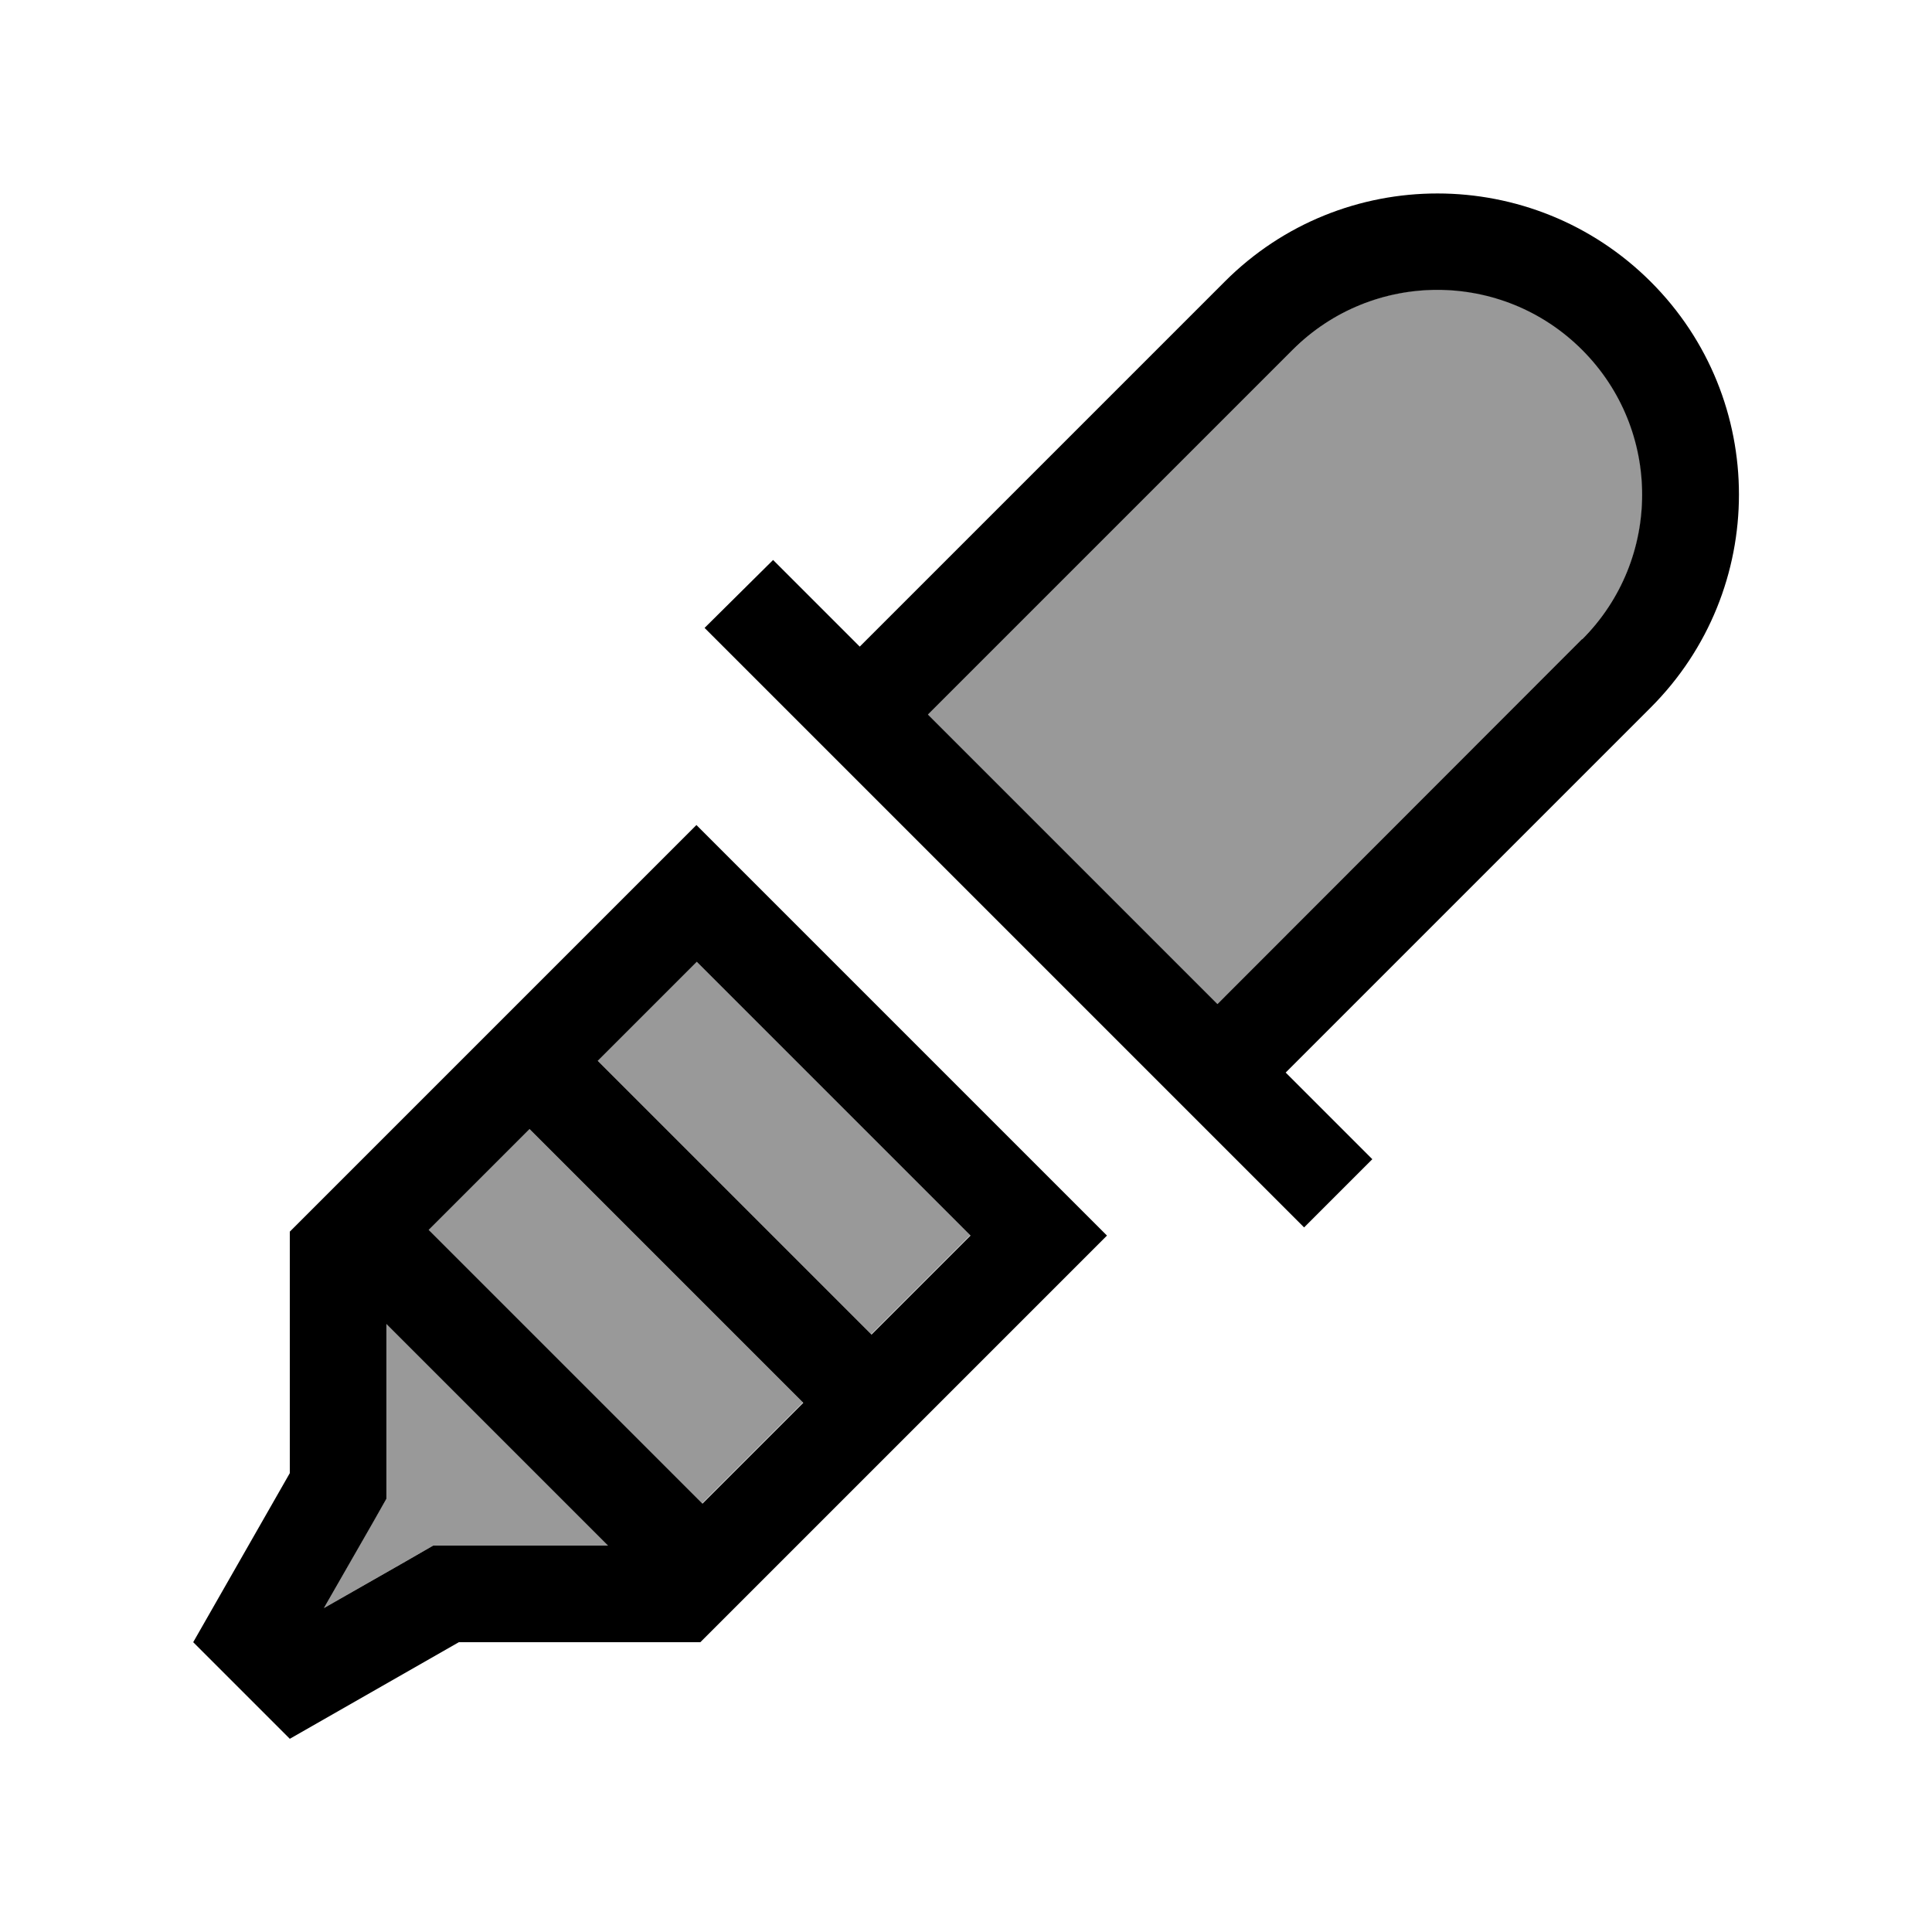
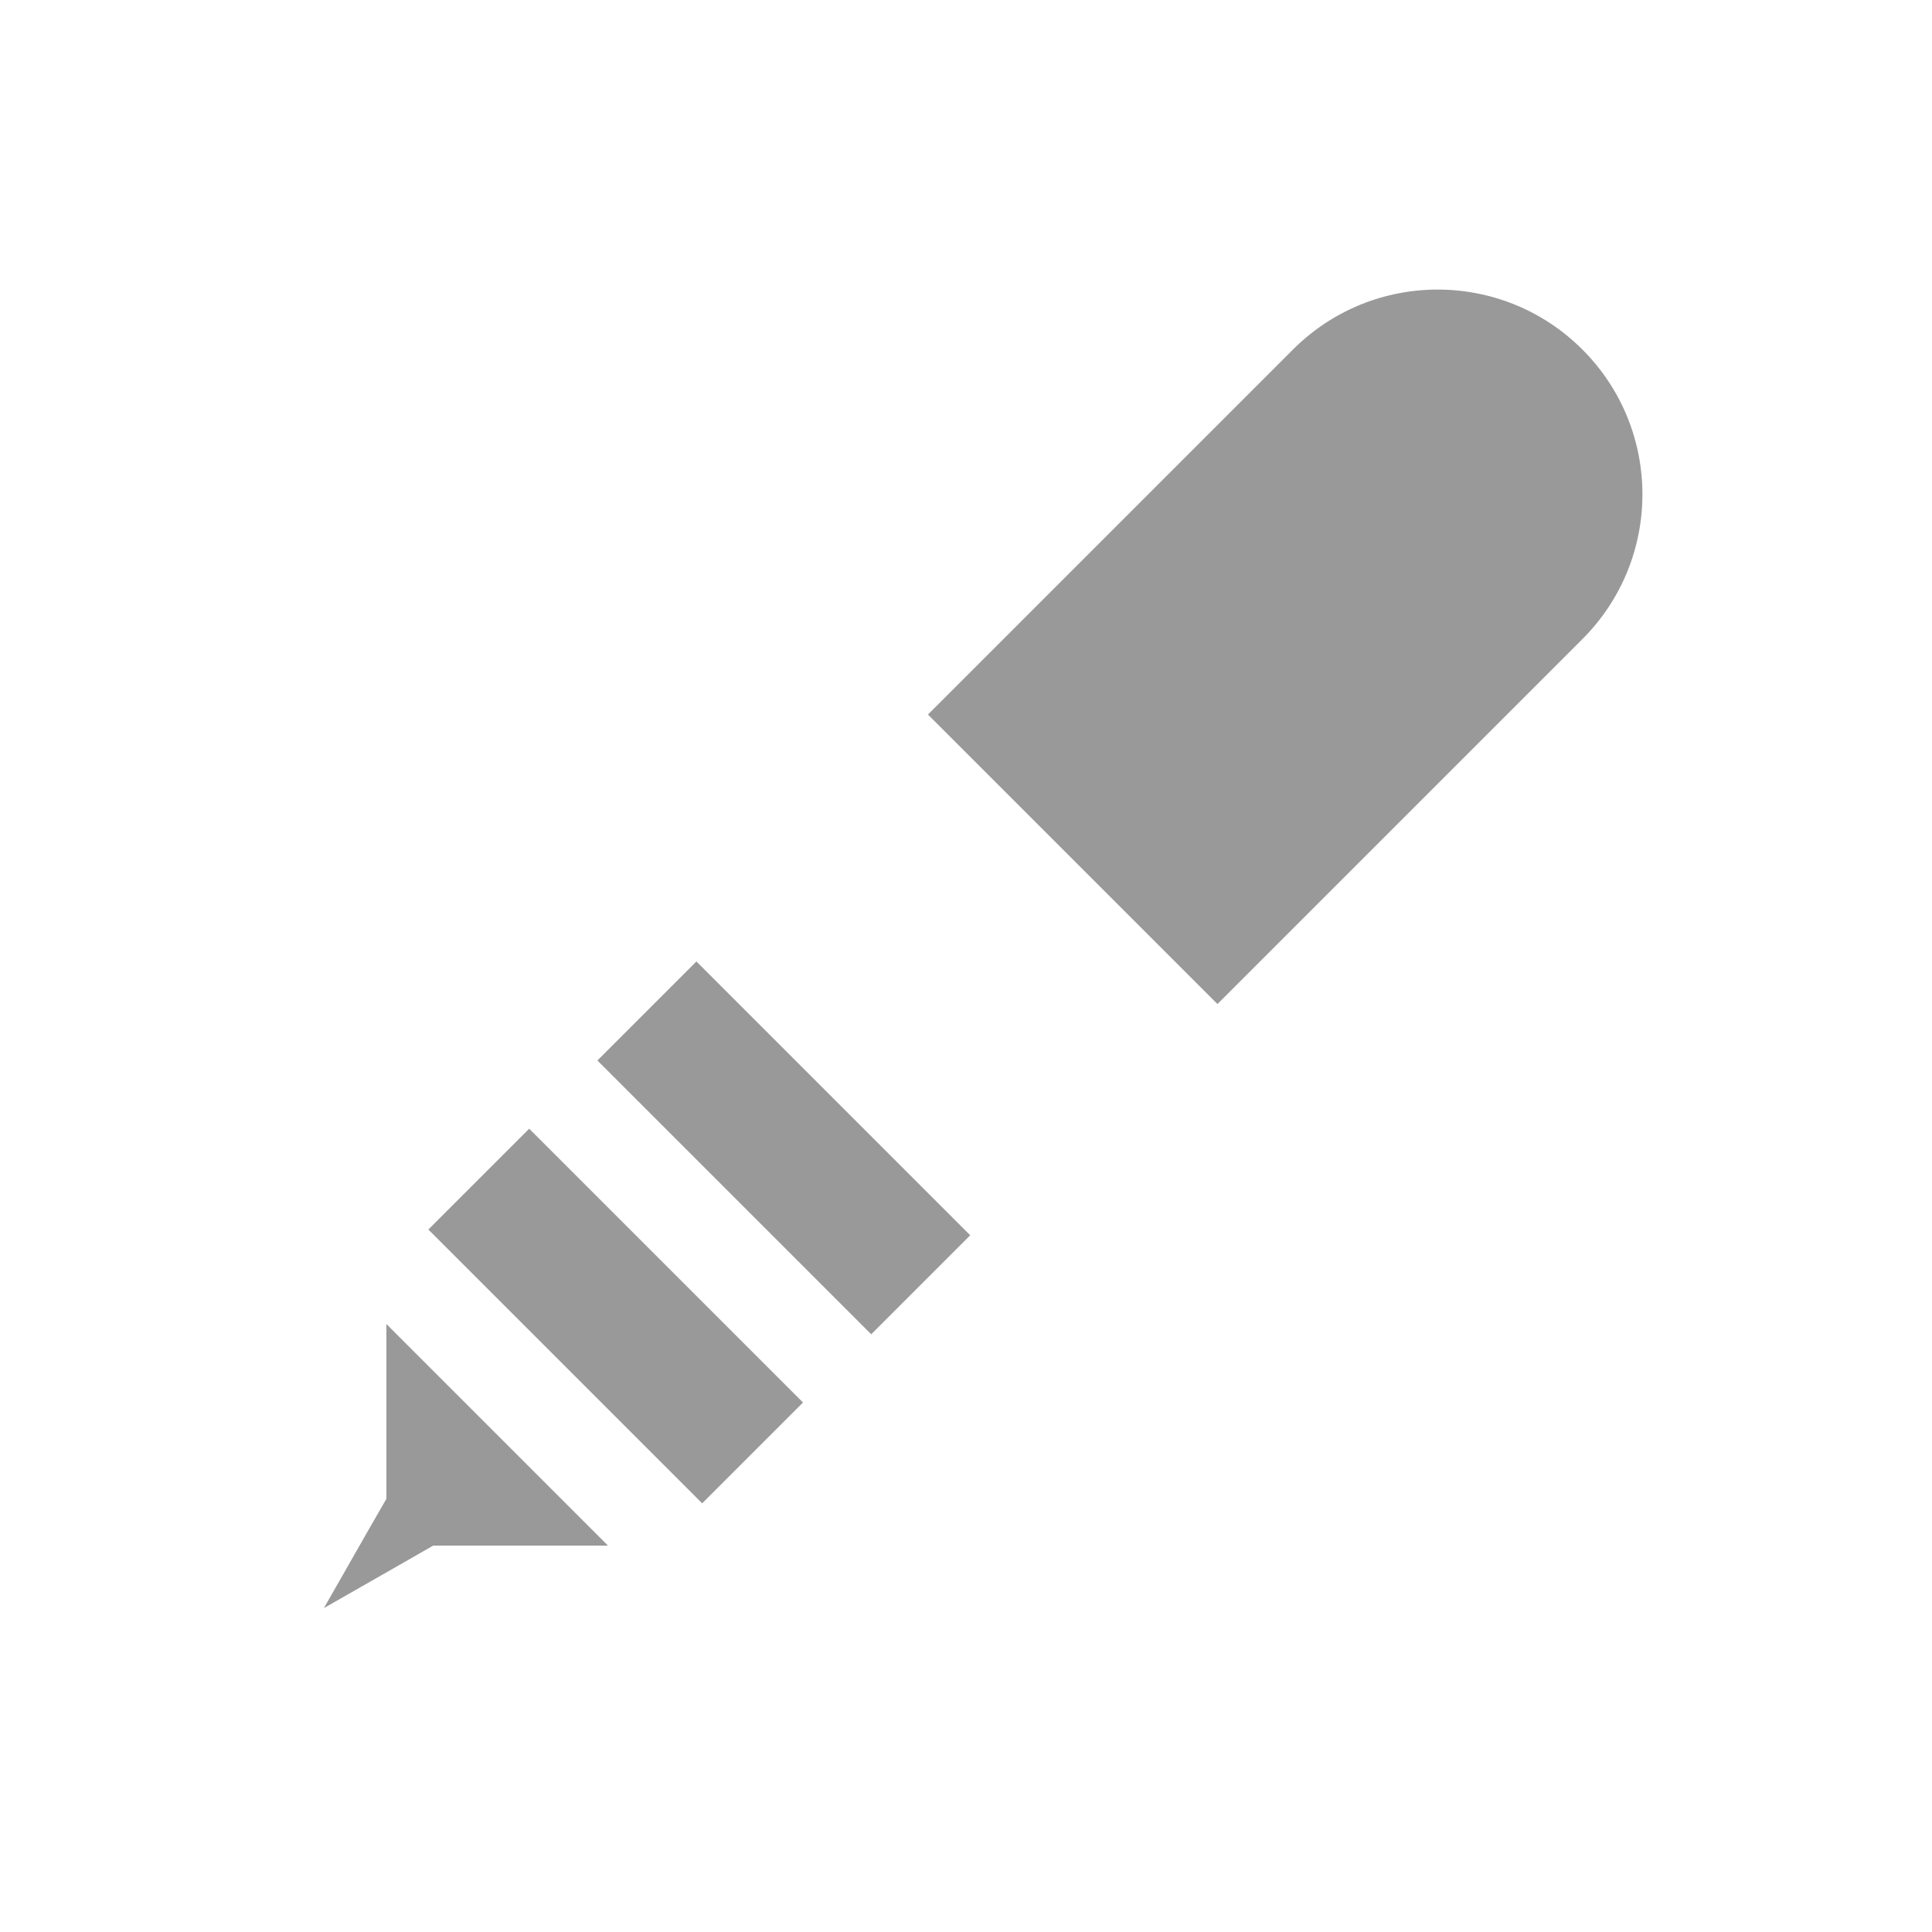
<svg xmlns="http://www.w3.org/2000/svg" viewBox="0 0 640 640">
  <path opacity=".4" fill="currentColor" d="M107.3 532.7C130.1 519.7 142.1 512.8 143.5 512L201.4 512L128 438.6L128 496.5C127.2 497.8 120.3 509.9 107.3 532.7zM141.9 407.3L232.6 498L266 464.6L175.3 373.9L141.9 407.3zM197.9 351.3L288.6 442L321.4 409.2L230.7 318.5L197.9 351.3zM307.4 236.7L403.3 332.6L524.2 211.7C550.7 185.2 550.7 142.3 524.2 115.8C497.7 89.3 454.8 89.3 428.3 115.8L307.4 236.7z" />
-   <path fill="currentColor" d="M262.1 236.7C265 239.6 304.5 279.1 380.6 355.2C429.5 404.1 420.5 395.1 432 406.6L454.6 384C446.1 375.5 440 369.4 432 361.4L425.9 355.3C428.4 352.8 468.7 312.5 546.8 234.4C585.8 195.4 585.8 132.2 546.8 93.3C507.8 54.4 444.6 54.3 405.7 93.3C327.6 171.4 287.3 211.7 284.8 214.2C281.6 211 275.8 205.2 267.4 196.8C264.1 193.5 260.3 189.7 256.1 185.5L233.4 208C251.2 225.8 260.8 235.4 262.1 236.7zM524.1 211.7L403.3 332.6L307.4 236.7L428.2 115.9C454.7 89.4 497.6 89.4 524.1 115.9C550.6 142.4 550.6 185.3 524.1 211.8zM123.8 503.9L128 496.5L128 438.6L201.4 512L143.5 512C142.2 512.8 130.1 519.7 107.3 532.7L123.8 503.9zM232.7 498.1L142 407.4L175.4 374L266.1 464.7L232.7 498.1zM288.7 442.1L198 351.4L230.8 318.6L321.5 409.3L288.7 442.1zM208.1 295.9L96 408L96 488L64 544L96 576L152 544L232 544L366.7 409.3C363 405.6 325.2 367.8 253.3 295.9L230.7 273.3L208.1 295.9z" />
</svg>